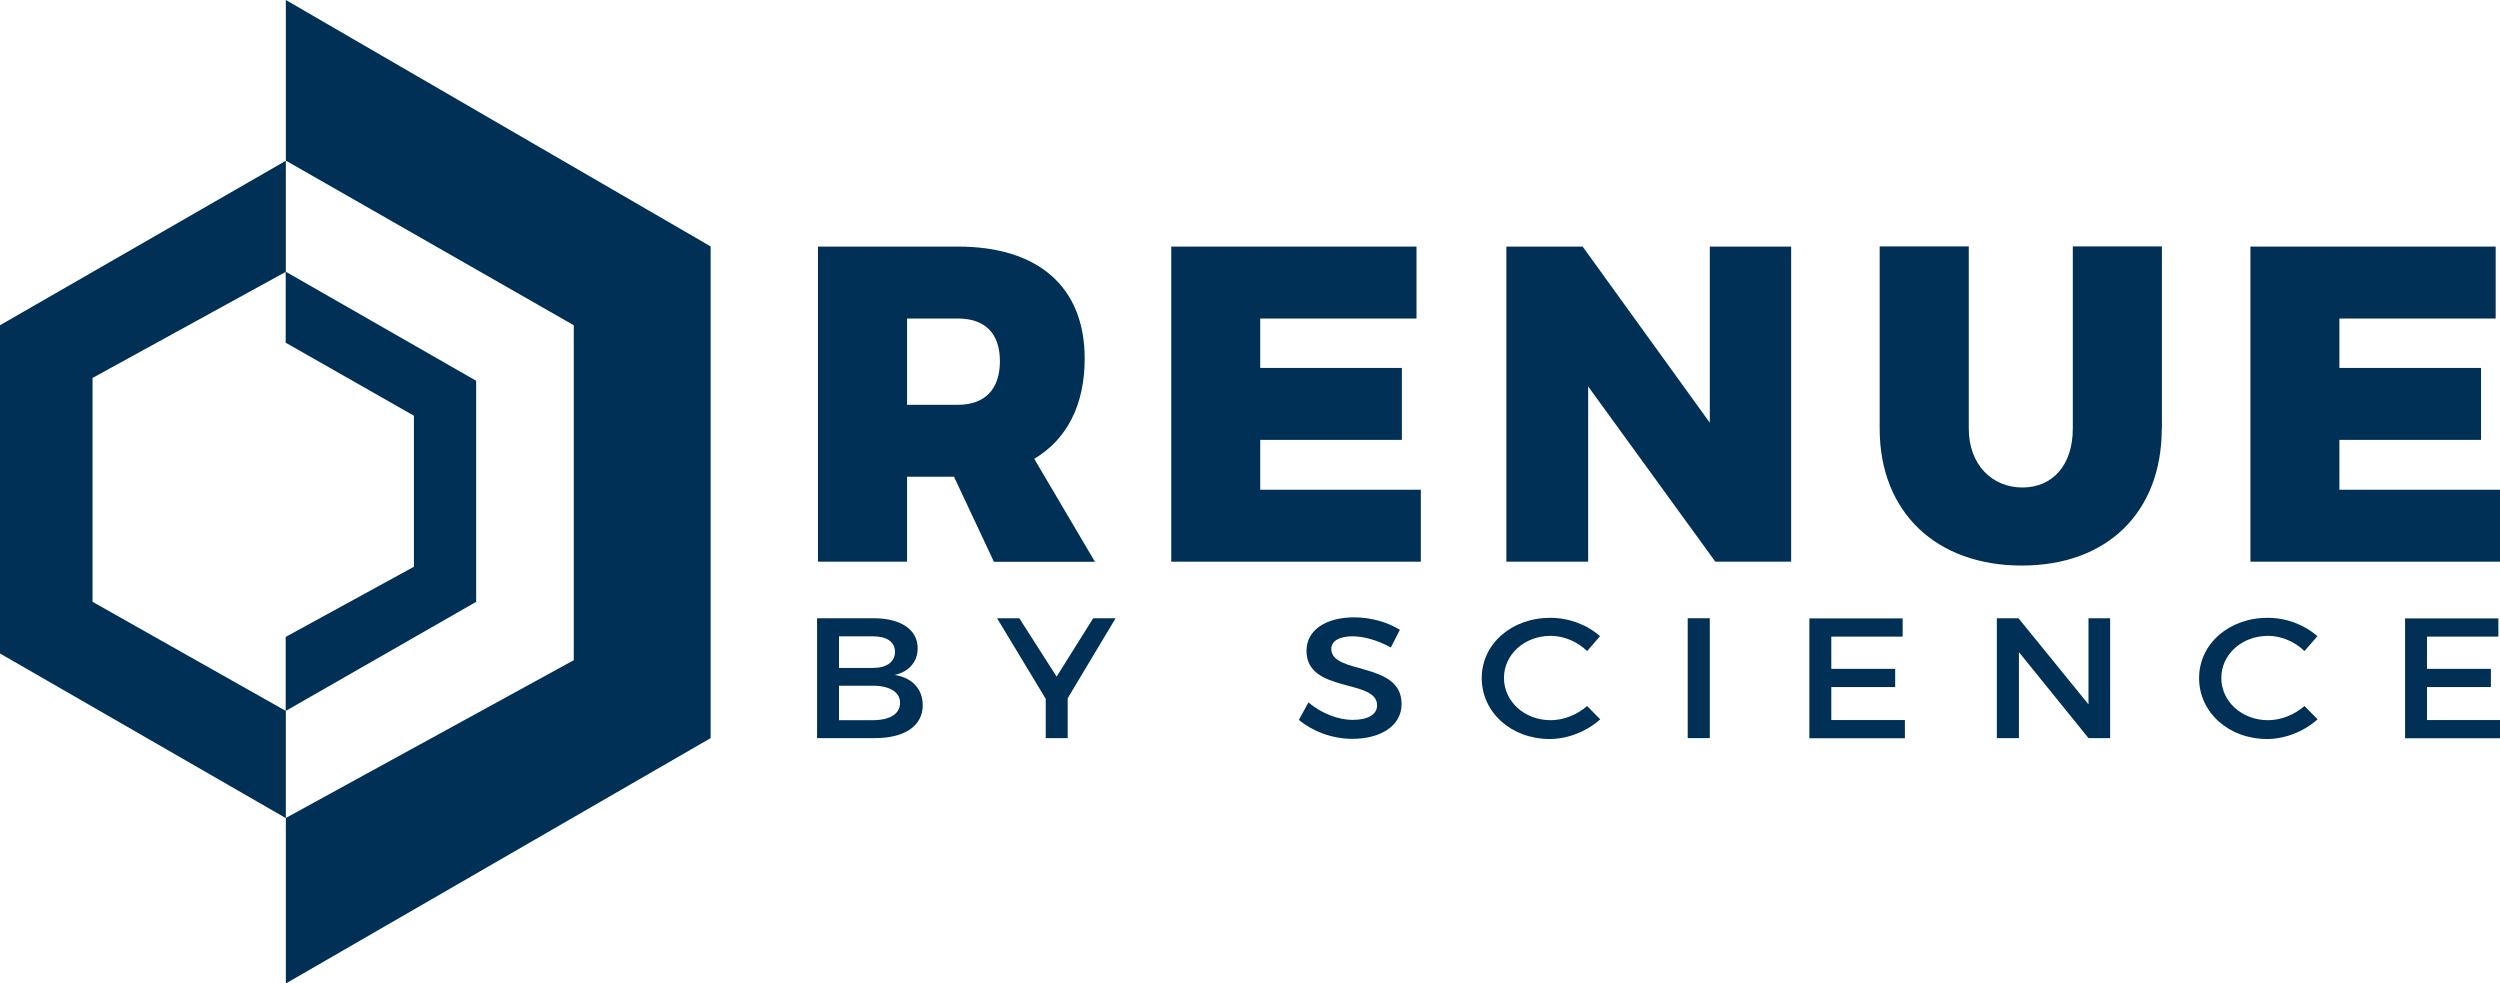
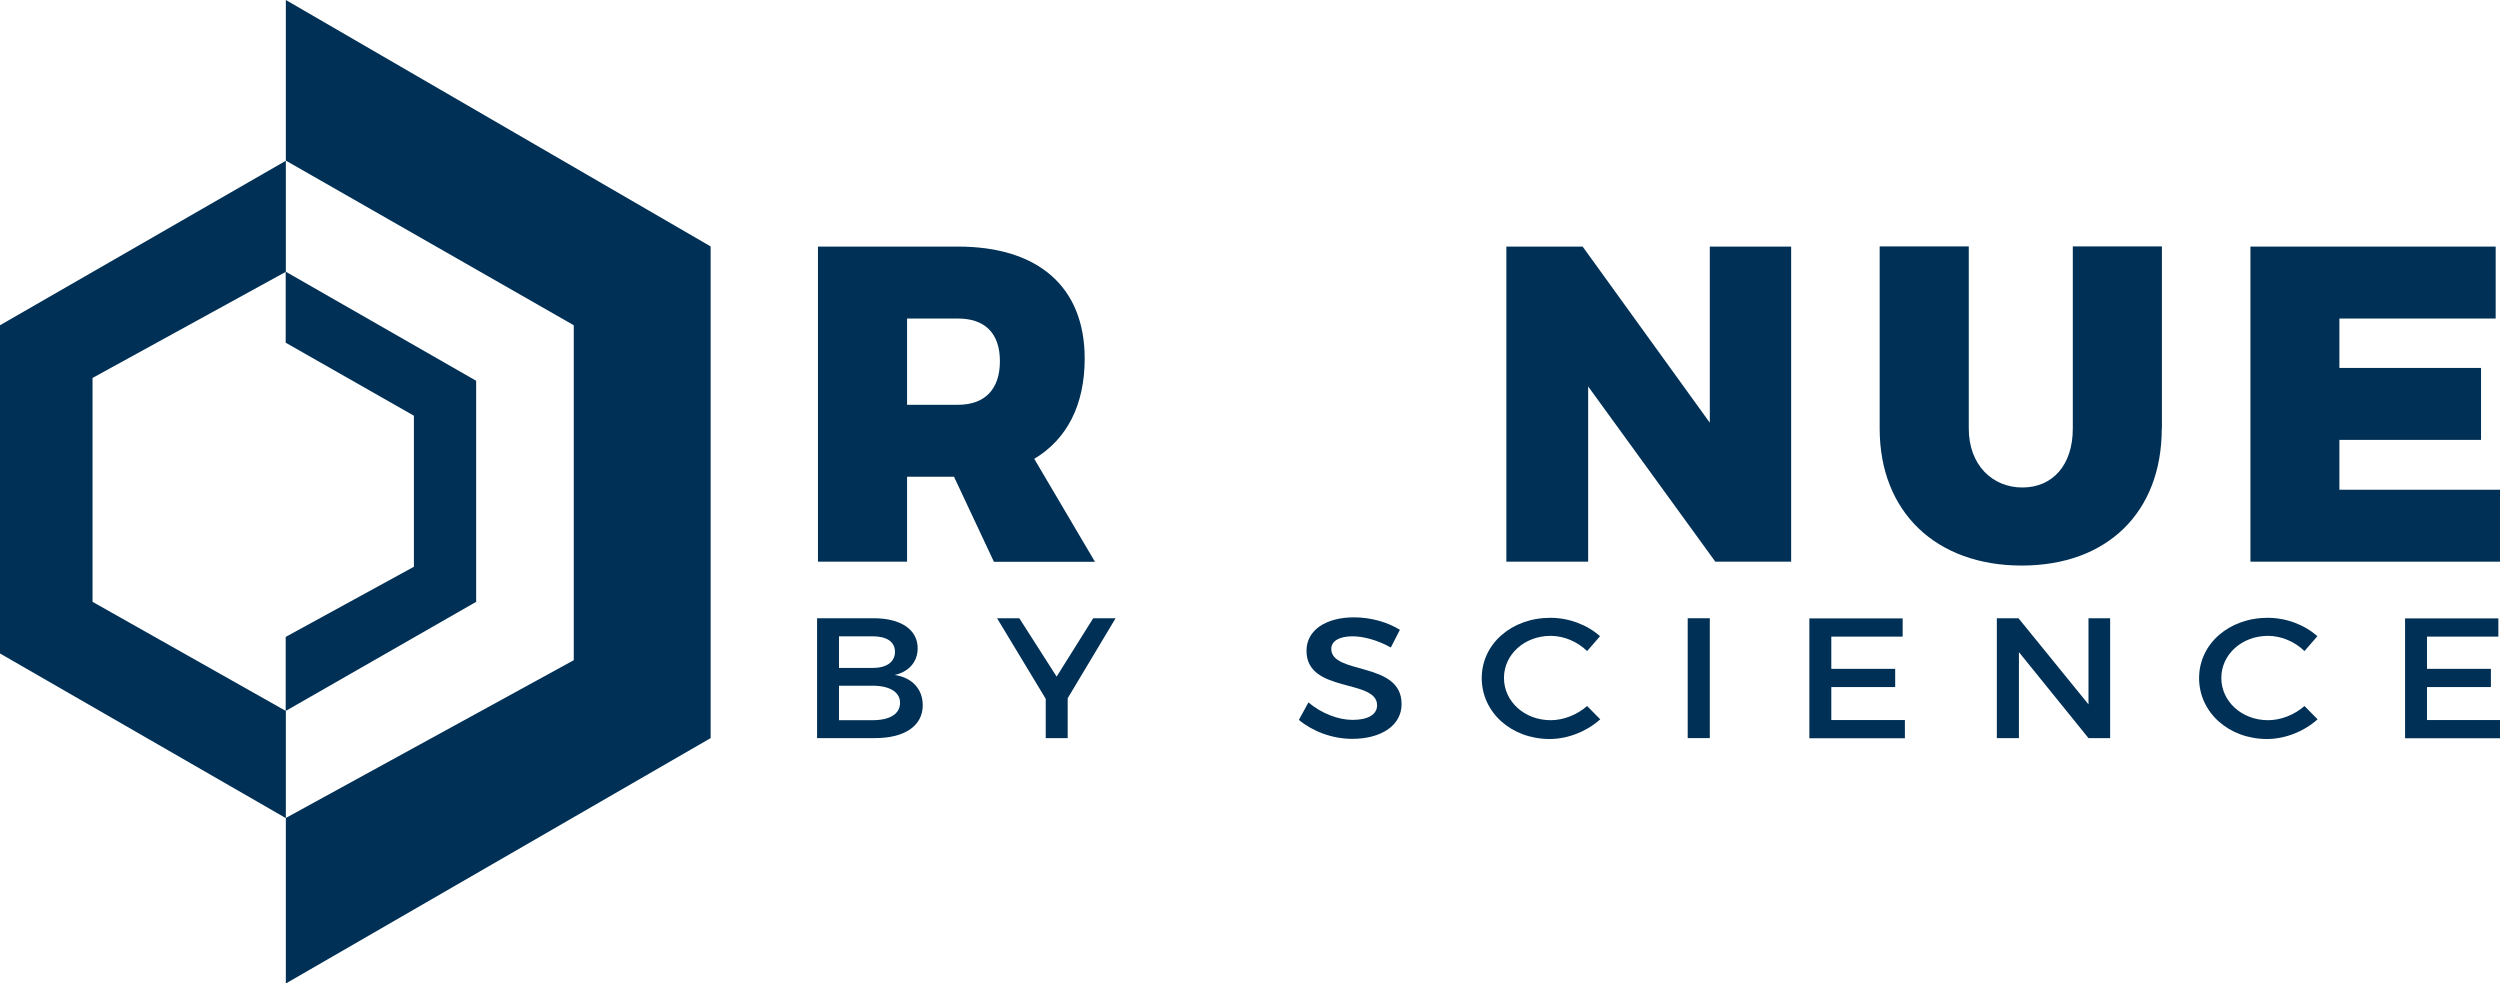
<svg xmlns="http://www.w3.org/2000/svg" viewBox="0 0 167.49 65.89" version="1.1" id="Renue_by_Science">
  <defs>
    <style>
      .st0 {
        fill-rule: evenodd;
      }

      .st0, .st1 {
        fill: #003055;
      }
    </style>
  </defs>
  <g id="Shape_3_copy_3">
    <path d="M19.15,0v10.76l19.29,11.03v22.44l-19.29,10.57v11.09l28.46-16.44V16.51L19.15,0ZM6.2,40.32v-15l12.95-7.11v-7.44L0,21.79v21.99l19.15,11.03v-7.18l-12.95-7.31ZM27.73,27.86v10.11l-8.59,4.7v4.96l12.76-7.31v-14.81l-12.76-7.31v4.76l8.59,4.89Z" class="st0" />
  </g>
  <g>
    <path d="M63.92,31.94h-3.15v5.69h-5.97v-21.11h9.38c5.39,0,8.49,2.71,8.49,7.5,0,3.13-1.2,5.42-3.38,6.72l4.07,6.9h-6.77l-2.67-5.69ZM64.18,27.12c1.78,0,2.81-1.02,2.81-2.92s-1.03-2.86-2.81-2.86h-3.41v5.78h3.41Z" class="st1" />
-     <path d="M84.43,21.34v3.31h9.49v4.82h-9.49v3.34h10.76v4.82h-16.72v-21.11h16.43v4.82h-10.47Z" class="st1" />
    <path d="M114.92,37.63l-8.52-11.74v11.74h-5.48v-21.11h5.11l8.52,11.8v-11.8h5.45v21.11h-5.08Z" class="st1" />
    <path d="M144.83,28.71c0,5.6-3.64,9.18-9.38,9.18s-9.52-3.58-9.52-9.18v-12.2h5.97v12.2c0,2.44,1.58,3.95,3.59,3.95s3.38-1.48,3.38-3.95v-12.2h5.97v12.2Z" class="st1" />
    <path d="M156.73,21.34v3.31h9.49v4.82h-9.49v3.34h10.76v4.82h-16.72v-21.11h16.43v4.82h-10.47Z" class="st1" />
  </g>
  <g>
    <path d="M58.54,41.42c1.81,0,2.94.76,2.94,2.01,0,.91-.59,1.58-1.54,1.79,1.18.18,1.88.95,1.88,2.03,0,1.38-1.21,2.2-3.19,2.2h-3.89v-8.03h3.8ZM56.21,44.75h2.25c.94,0,1.5-.4,1.5-1.08s-.56-1.04-1.5-1.04h-2.25v2.12ZM56.21,48.25h2.25c1.15,0,1.84-.41,1.84-1.17,0-.71-.69-1.14-1.84-1.14h-2.25v2.31Z" class="st1" />
    <path d="M71.52,49.45h-1.46v-2.63l-3.26-5.4h1.49l2.5,3.91,2.45-3.91h1.5l-3.21,5.36v2.67Z" class="st1" />
    <path d="M93.79,42.19l-.61,1.19c-.95-.53-1.9-.75-2.56-.75-.86,0-1.43.3-1.43.84,0,1.76,4.73.81,4.71,3.71,0,1.43-1.38,2.32-3.3,2.32-1.38,0-2.68-.52-3.58-1.27l.64-1.17c.9.76,2.03,1.17,2.96,1.17,1.03,0,1.64-.36,1.64-.98,0-1.79-4.73-.79-4.73-3.65,0-1.38,1.29-2.24,3.19-2.24,1.14,0,2.25.33,3.06.83Z" class="st1" />
    <path d="M107.19,42.63l-.86.99c-.64-.63-1.55-1.02-2.44-1.02-1.75,0-3.13,1.24-3.13,2.82s1.38,2.83,3.13,2.83c.88,0,1.78-.37,2.44-.95l.88.89c-.89.8-2.15,1.32-3.39,1.32-2.56,0-4.55-1.78-4.55-4.08s2.01-4.04,4.6-4.04c1.24,0,2.48.47,3.33,1.24Z" class="st1" />
    <path d="M113.07,49.45v-8.03h1.48v8.03h-1.48Z" class="st1" />
    <path d="M122.69,42.64v2.17h4.28v1.22h-4.28v2.21h4.93v1.22h-6.4v-8.03h6.25v1.22h-4.78Z" class="st1" />
    <path d="M139.92,49.45l-4.66-5.76v5.76h-1.48v-8.03h1.45l4.69,5.77v-5.77h1.45v8.03h-1.45Z" class="st1" />
    <path d="M155.25,42.63l-.86.99c-.64-.63-1.55-1.02-2.44-1.02-1.75,0-3.13,1.24-3.13,2.82s1.38,2.83,3.13,2.83c.88,0,1.78-.37,2.44-.95l.88.89c-.89.8-2.15,1.32-3.39,1.32-2.56,0-4.55-1.78-4.55-4.08s2.01-4.04,4.6-4.04c1.24,0,2.48.47,3.33,1.24Z" class="st1" />
    <path d="M162.6,42.64v2.17h4.28v1.22h-4.28v2.21h4.93v1.22h-6.4v-8.03h6.25v1.22h-4.78Z" class="st1" />
  </g>
</svg>